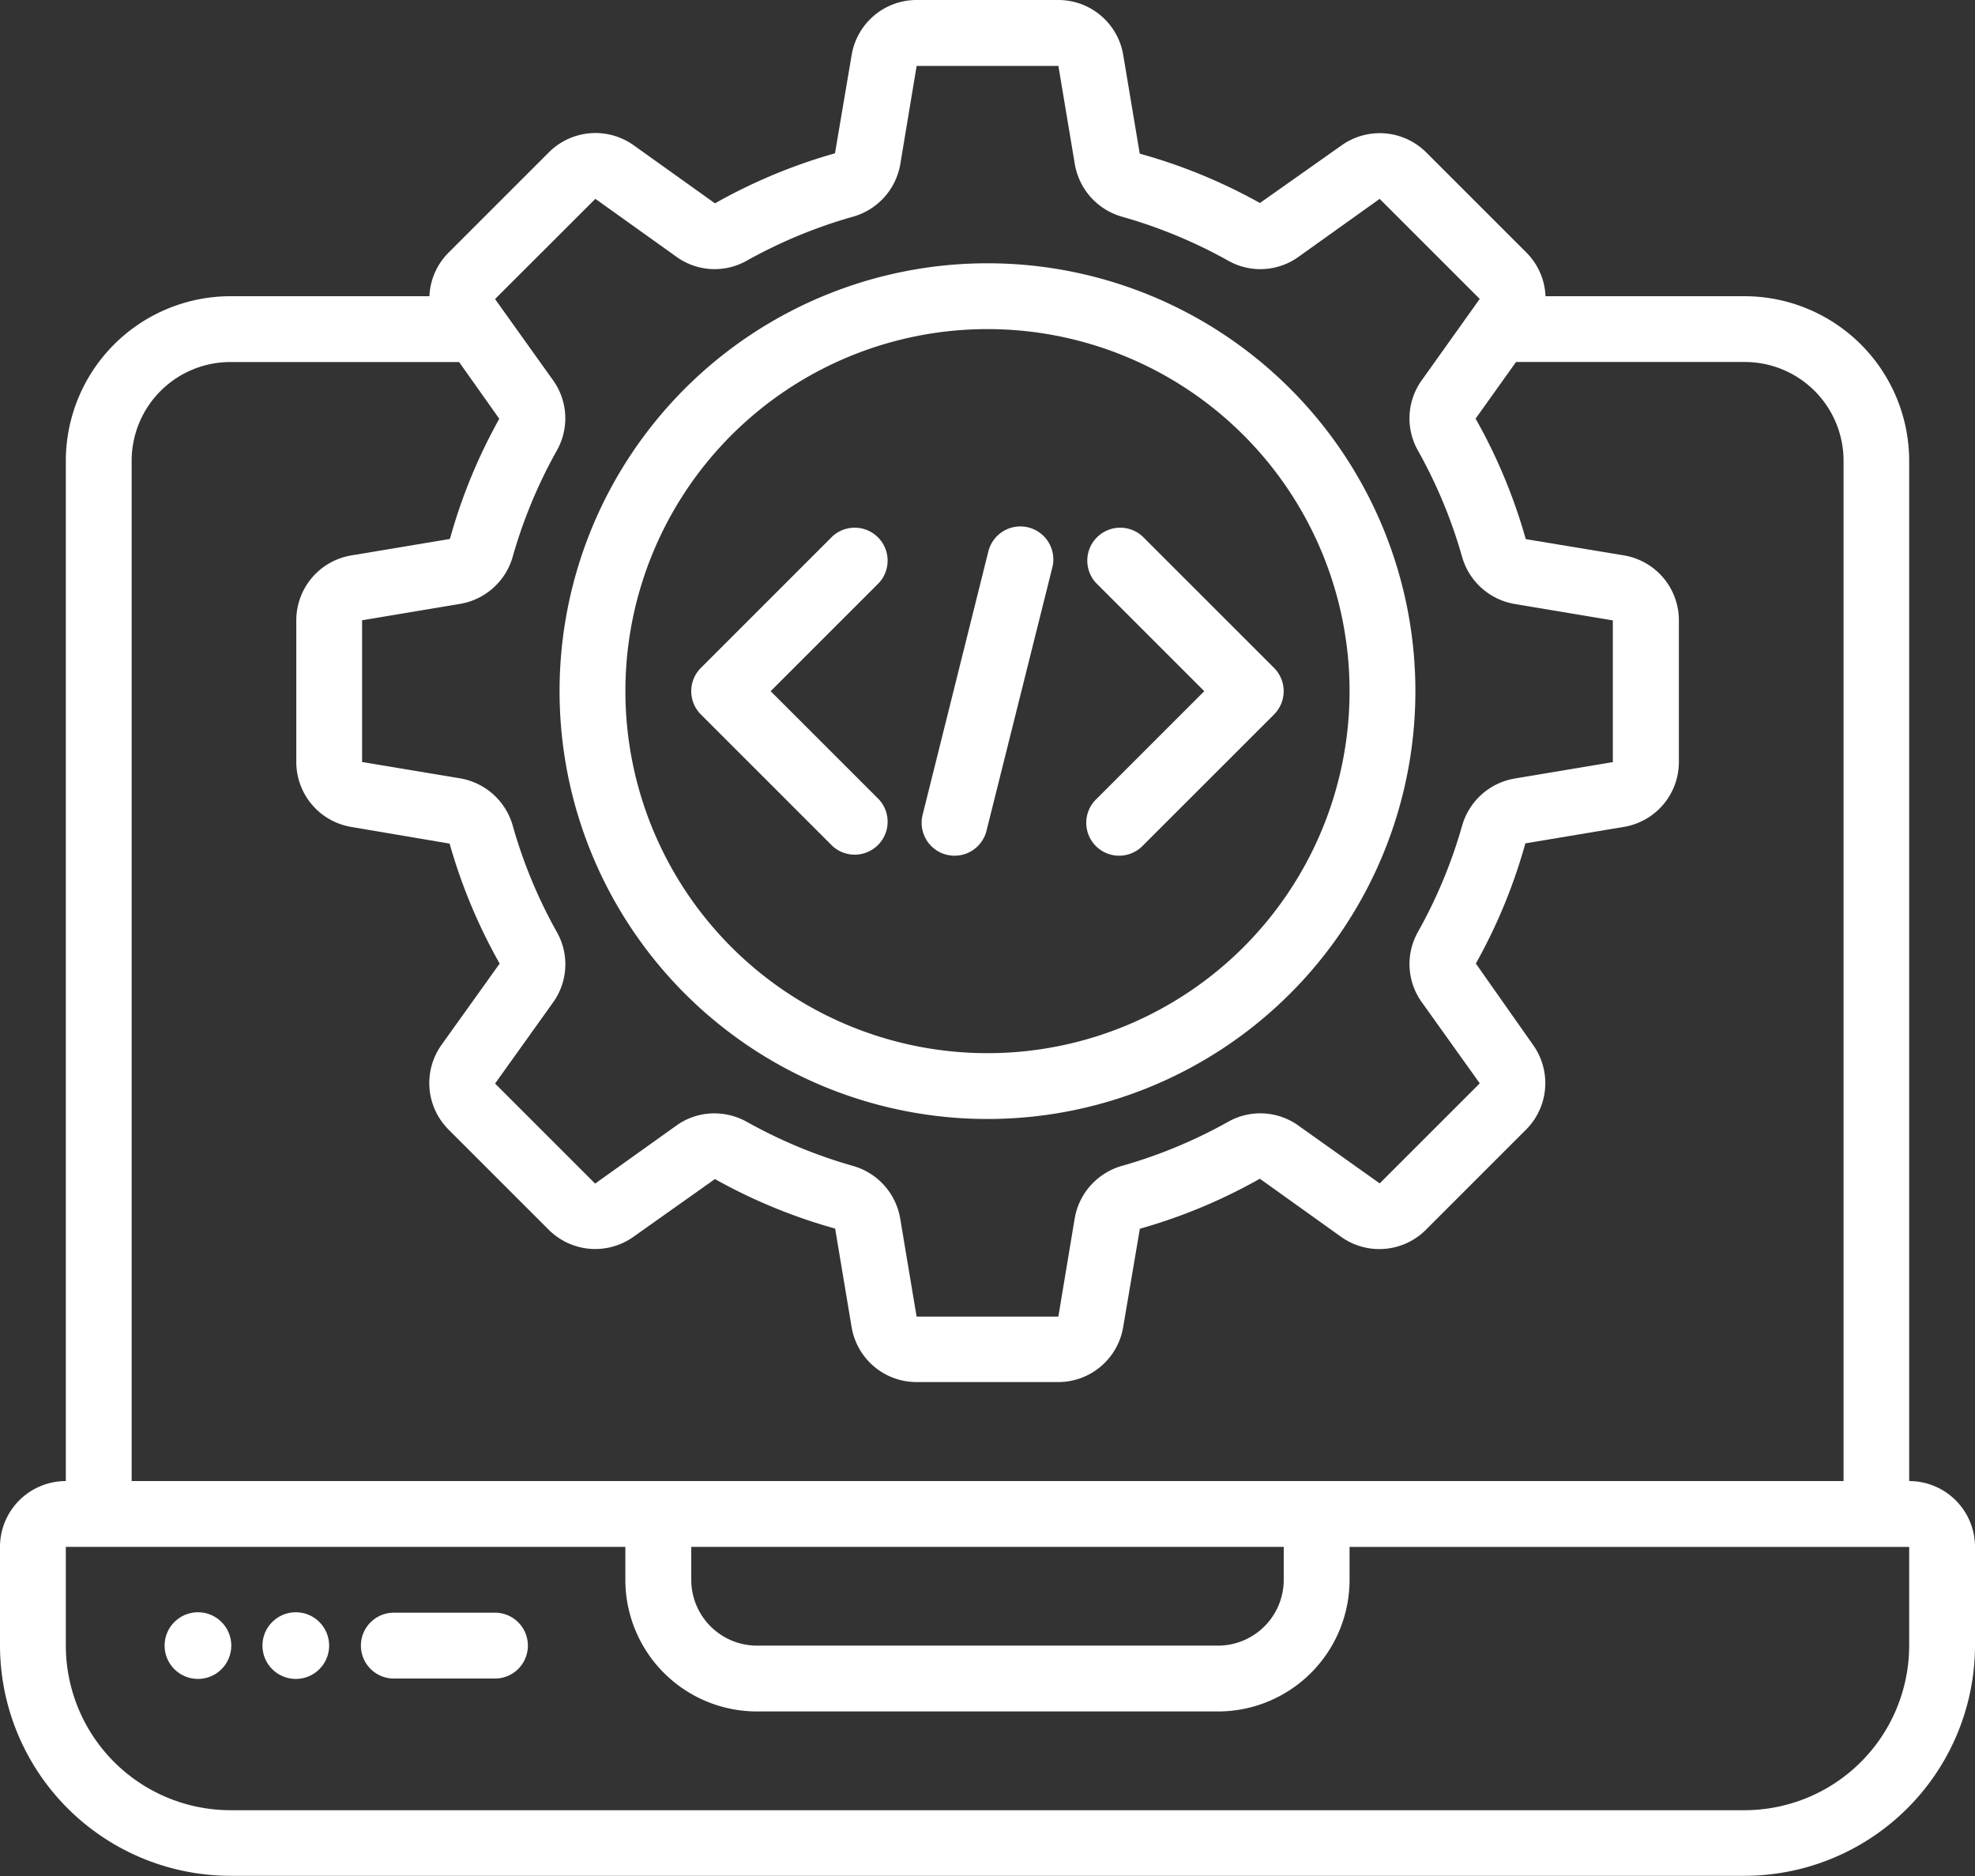
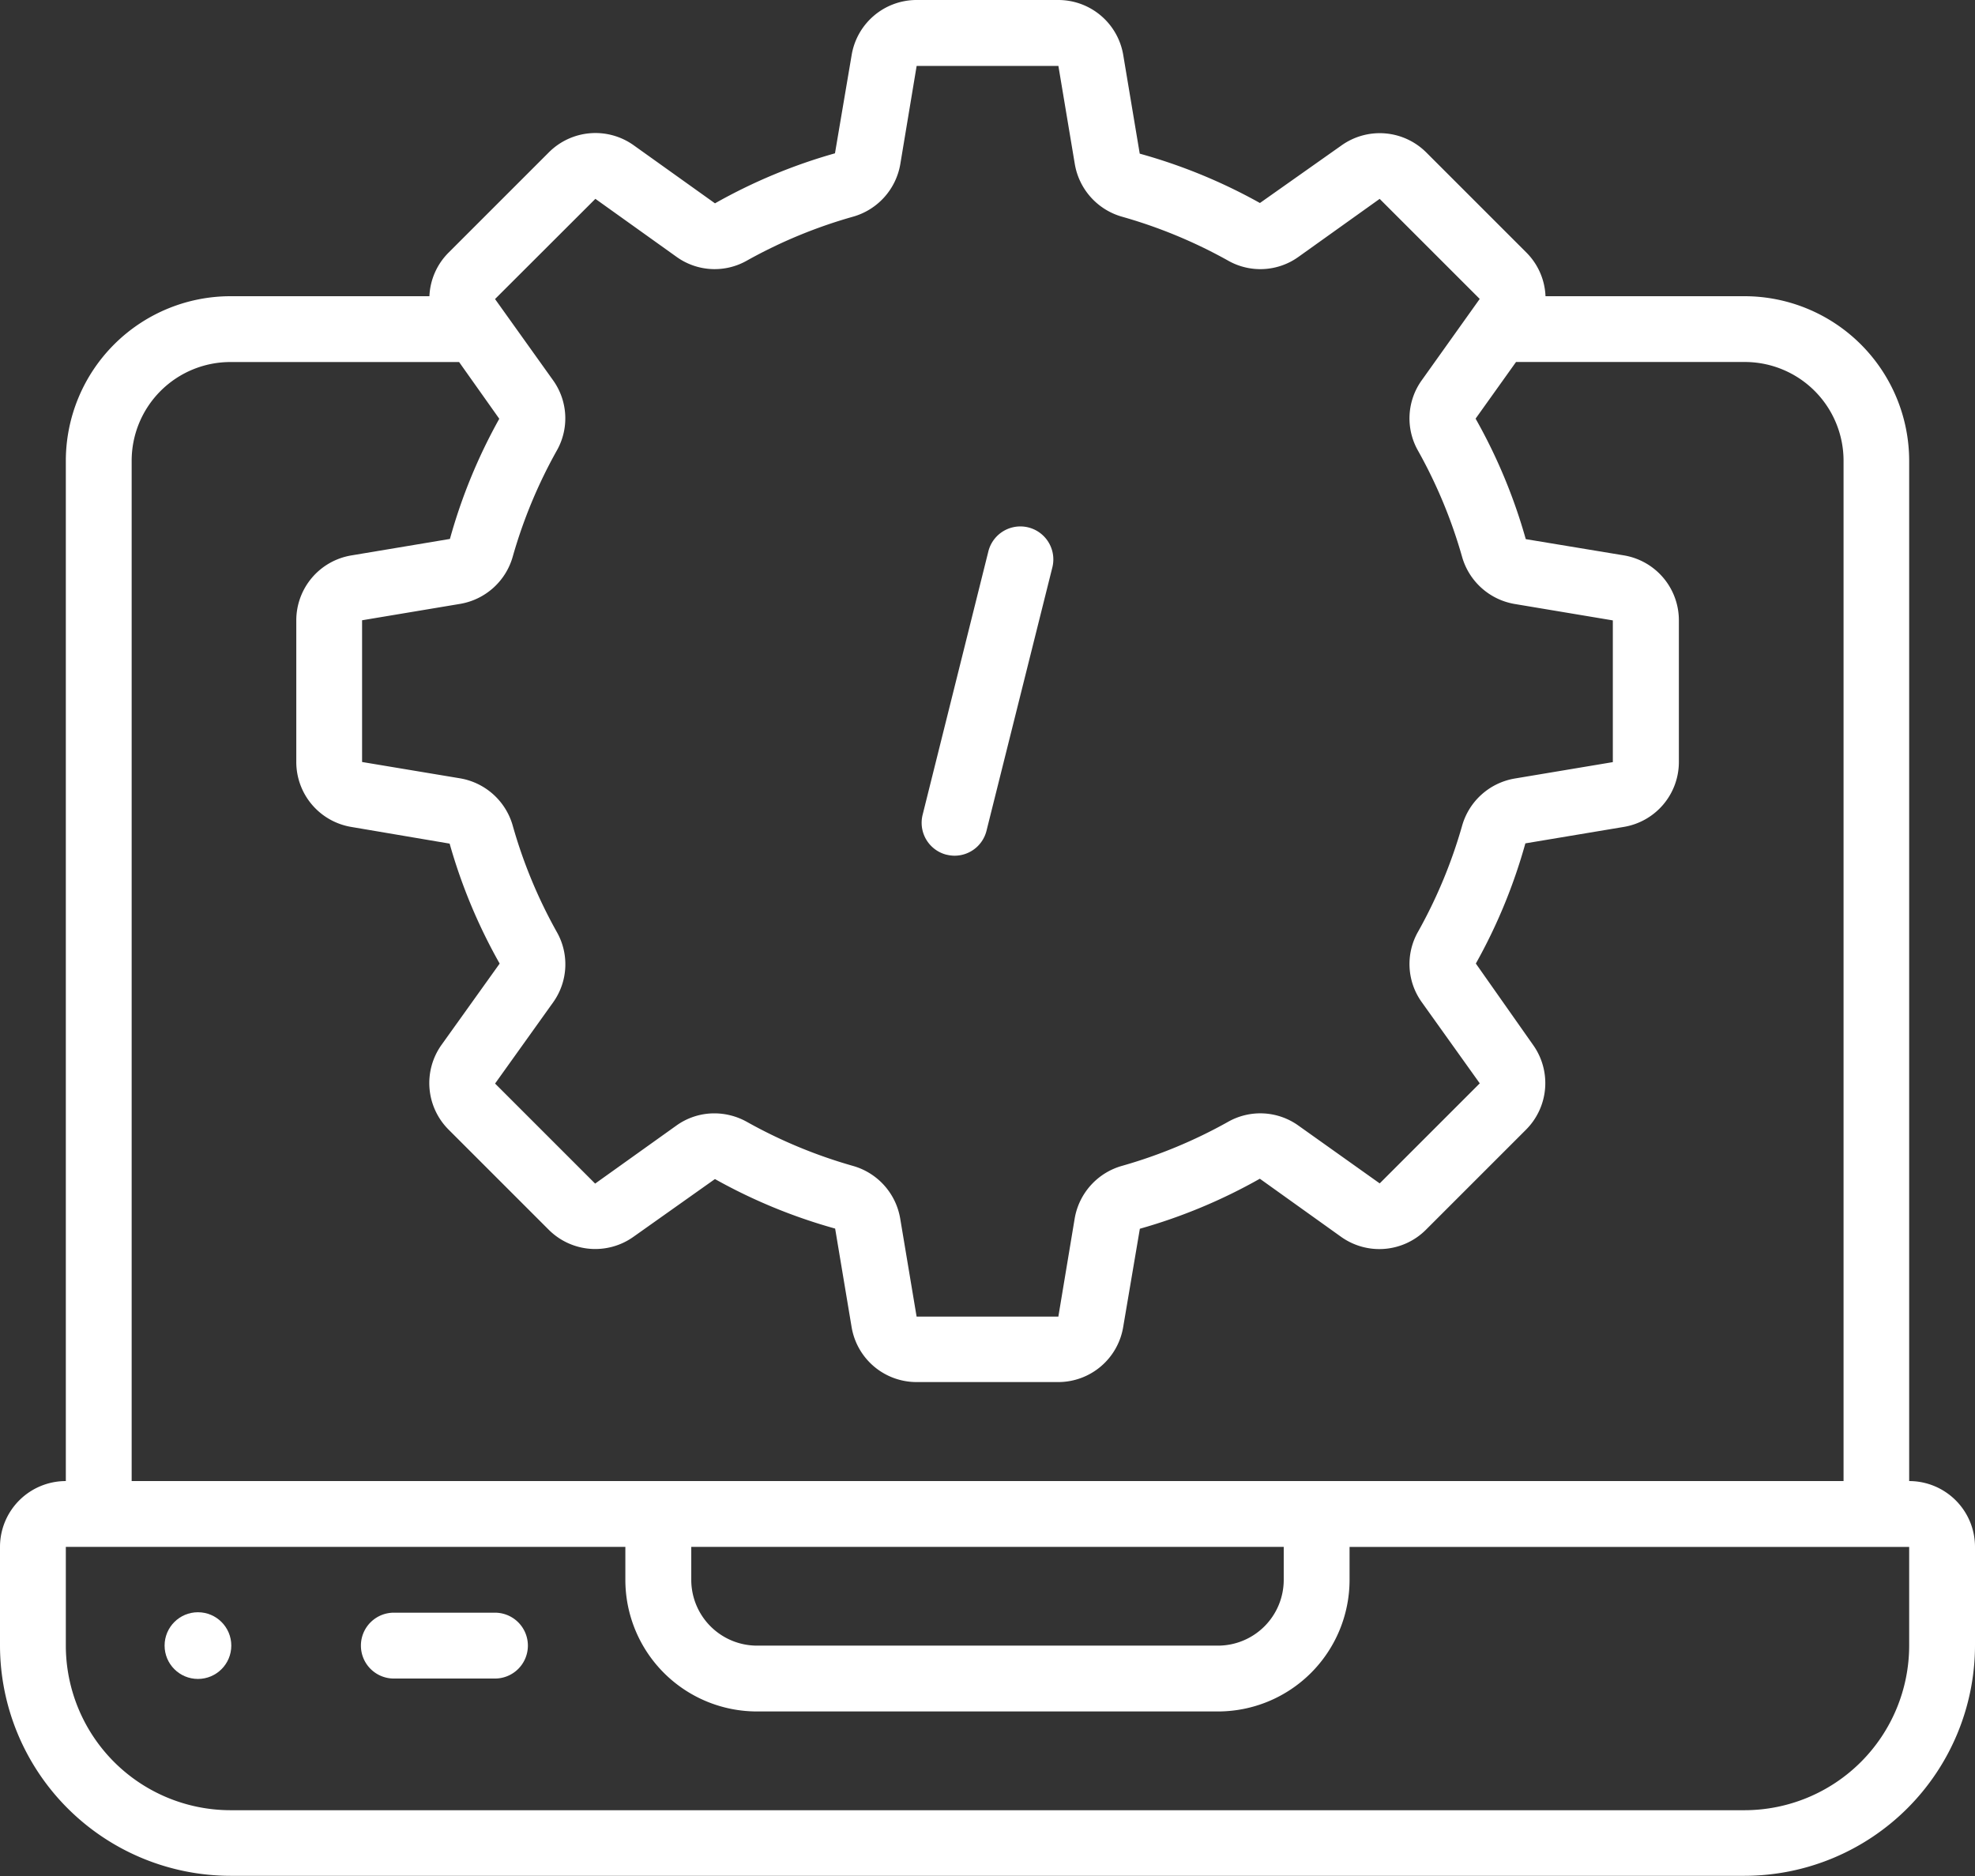
<svg xmlns="http://www.w3.org/2000/svg" id="Page-1" width="47.373" height="45.004" viewBox="0 0 47.373 45.004">
  <rect x="0" y="0" width="47.373" height="45.004" fill="#333333" stroke="none" />
  <g id="_080---Coding-Software" data-name="080---Coding-Software" transform="translate(0 0)">
    <path id="Shape" d="M45.794,35.53V11.054a3.952,3.952,0,0,0-3.948-3.948H37.071a1.57,1.57,0,0,0-.459-1.048l-2.4-2.4a1.579,1.579,0,0,0-2.035-.169L30.221,4.87a13.051,13.051,0,0,0-2.883-1.184l-.395-2.363A1.579,1.579,0,0,0,25.386,0h-3.4a1.579,1.579,0,0,0-1.558,1.32l-.4,2.358a13.055,13.055,0,0,0-2.878,1.2L15.2,3.485a1.579,1.579,0,0,0-2.035.17l-2.4,2.4A1.57,1.57,0,0,0,10.3,7.106H5.527a3.952,3.952,0,0,0-3.948,3.948V35.53A1.579,1.579,0,0,0,0,37.109v2.369A5.534,5.534,0,0,0,5.527,45H41.846a5.534,5.534,0,0,0,5.527-5.527V37.109A1.579,1.579,0,0,0,45.794,35.53ZM14.281,4.77l1.95,1.394a1.565,1.565,0,0,0,1.691.084A11.772,11.772,0,0,1,20.455,5.2a1.589,1.589,0,0,0,1.139-1.257l.393-2.362h3.4l.395,2.362A1.587,1.587,0,0,0,26.918,5.2,11.808,11.808,0,0,1,29.45,6.248a1.567,1.567,0,0,0,1.693-.084l1.95-1.393,2.4,2.4L34.1,9.126a1.568,1.568,0,0,0-.084,1.691,11.794,11.794,0,0,1,1.052,2.534,1.588,1.588,0,0,0,1.256,1.137l2.362.395v3.4l-2.362.395a1.587,1.587,0,0,0-1.255,1.137,11.808,11.808,0,0,1-1.052,2.531,1.567,1.567,0,0,0,.084,1.693l1.393,1.95-2.4,2.4L31.141,27a1.569,1.569,0,0,0-1.691-.084,11.772,11.772,0,0,1-2.532,1.051,1.589,1.589,0,0,0-1.139,1.257l-.393,2.361h-3.4l-.395-2.362a1.587,1.587,0,0,0-1.137-1.255,11.808,11.808,0,0,1-2.532-1.051,1.6,1.6,0,0,0-.79-.208,1.558,1.558,0,0,0-.907.292l-1.95,1.393-2.4-2.4,1.394-1.95a1.568,1.568,0,0,0,.084-1.691A11.772,11.772,0,0,1,12.3,19.812a1.589,1.589,0,0,0-1.257-1.139L8.685,18.28v-3.4l2.362-.395A1.587,1.587,0,0,0,12.3,13.349a11.808,11.808,0,0,1,1.051-2.532,1.567,1.567,0,0,0-.084-1.693l-1.393-1.95ZM3.158,11.054A2.369,2.369,0,0,1,5.527,8.685h5.485l.964,1.361a13.051,13.051,0,0,0-1.184,2.883l-2.363.395a1.579,1.579,0,0,0-1.322,1.556v3.4a1.579,1.579,0,0,0,1.32,1.558l2.358.4a13.054,13.054,0,0,0,1.2,2.878l-1.394,1.949a1.579,1.579,0,0,0,.17,2.035l2.4,2.4a1.579,1.579,0,0,0,2.035.169l1.953-1.384a13.051,13.051,0,0,0,2.883,1.188l.395,2.363a1.579,1.579,0,0,0,1.556,1.319h3.4a1.579,1.579,0,0,0,1.558-1.32l.4-2.358a13.055,13.055,0,0,0,2.878-1.2l1.949,1.394a1.579,1.579,0,0,0,2.035-.17l2.4-2.4a1.579,1.579,0,0,0,.169-2.035L35.4,23.115a13.051,13.051,0,0,0,1.188-2.883l2.363-.395a1.579,1.579,0,0,0,1.319-1.556v-3.4a1.579,1.579,0,0,0-1.32-1.558L36.6,12.934a.051.051,0,0,1-.006-.013,13.054,13.054,0,0,0-1.2-2.878l.97-1.359h5.487a2.369,2.369,0,0,1,2.369,2.369V35.53H3.158ZM16.581,37.109H30.792v.79a1.579,1.579,0,0,1-1.579,1.579H18.16A1.579,1.579,0,0,1,16.581,37.9Zm29.213,2.369a3.952,3.952,0,0,1-3.948,3.948H5.527a3.952,3.952,0,0,1-3.948-3.948V37.109H15v.79a3.158,3.158,0,0,0,3.158,3.158H29.213A3.158,3.158,0,0,0,32.371,37.9v-.79H45.794Z" transform="translate(0 0)" fill="#fff" />
    <path id="Shape-2" data-name="Shape" d="M14.158,49H11.79a.79.79,0,1,0,0,1.579h2.369a.79.79,0,1,0,0-1.579Z" transform="translate(-2.315 -10.312)" fill="#fff" />
    <circle id="Oval" cx="0.8" cy="0.8" r="0.8" transform="translate(3.948 38.677)" fill="#fff" />
-     <circle id="Oval-2" data-name="Oval" cx="0.8" cy="0.8" r="0.8" transform="translate(6.295 38.677)" fill="#fff" />
-     <path id="Shape-3" data-name="Shape" d="M27.264,28.528A10.264,10.264,0,1,0,17,18.264,10.264,10.264,0,0,0,27.264,28.528Zm0-18.949a8.685,8.685,0,1,1-8.685,8.685A8.685,8.685,0,0,1,27.264,9.579Z" transform="translate(-3.578 -1.684)" fill="#fff" />
-     <path id="Shape-4" data-name="Shape" d="M21.231,20.509l3.158,3.158a.79.79,0,0,0,1.116-1.116l-2.6-2.6,2.6-2.6a.79.79,0,0,0-1.116-1.116l-3.158,3.158a.79.79,0,0,0,0,1.116Z" transform="translate(-4.42 -3.37)" fill="#fff" />
-     <path id="Shape-5" data-name="Shape" d="M33.231,23.667a.79.79,0,0,0,1.116,0l3.158-3.158a.79.79,0,0,0,0-1.116l-3.158-3.158a.79.79,0,0,0-1.116,1.116l2.6,2.6-2.6,2.6A.79.79,0,0,0,33.231,23.667Z" transform="translate(-6.945 -3.37)" fill="#fff" />
    <path id="Shape-6" data-name="Shape" d="M28.6,23.876a.8.8,0,0,0,.191.024.79.79,0,0,0,.765-.6l1.579-6.316A.79.79,0,0,0,29.6,16.6L28.023,22.92a.79.79,0,0,0,.576.957Z" transform="translate(-5.893 -3.372)" fill="#fff" />
  </g>
</svg>